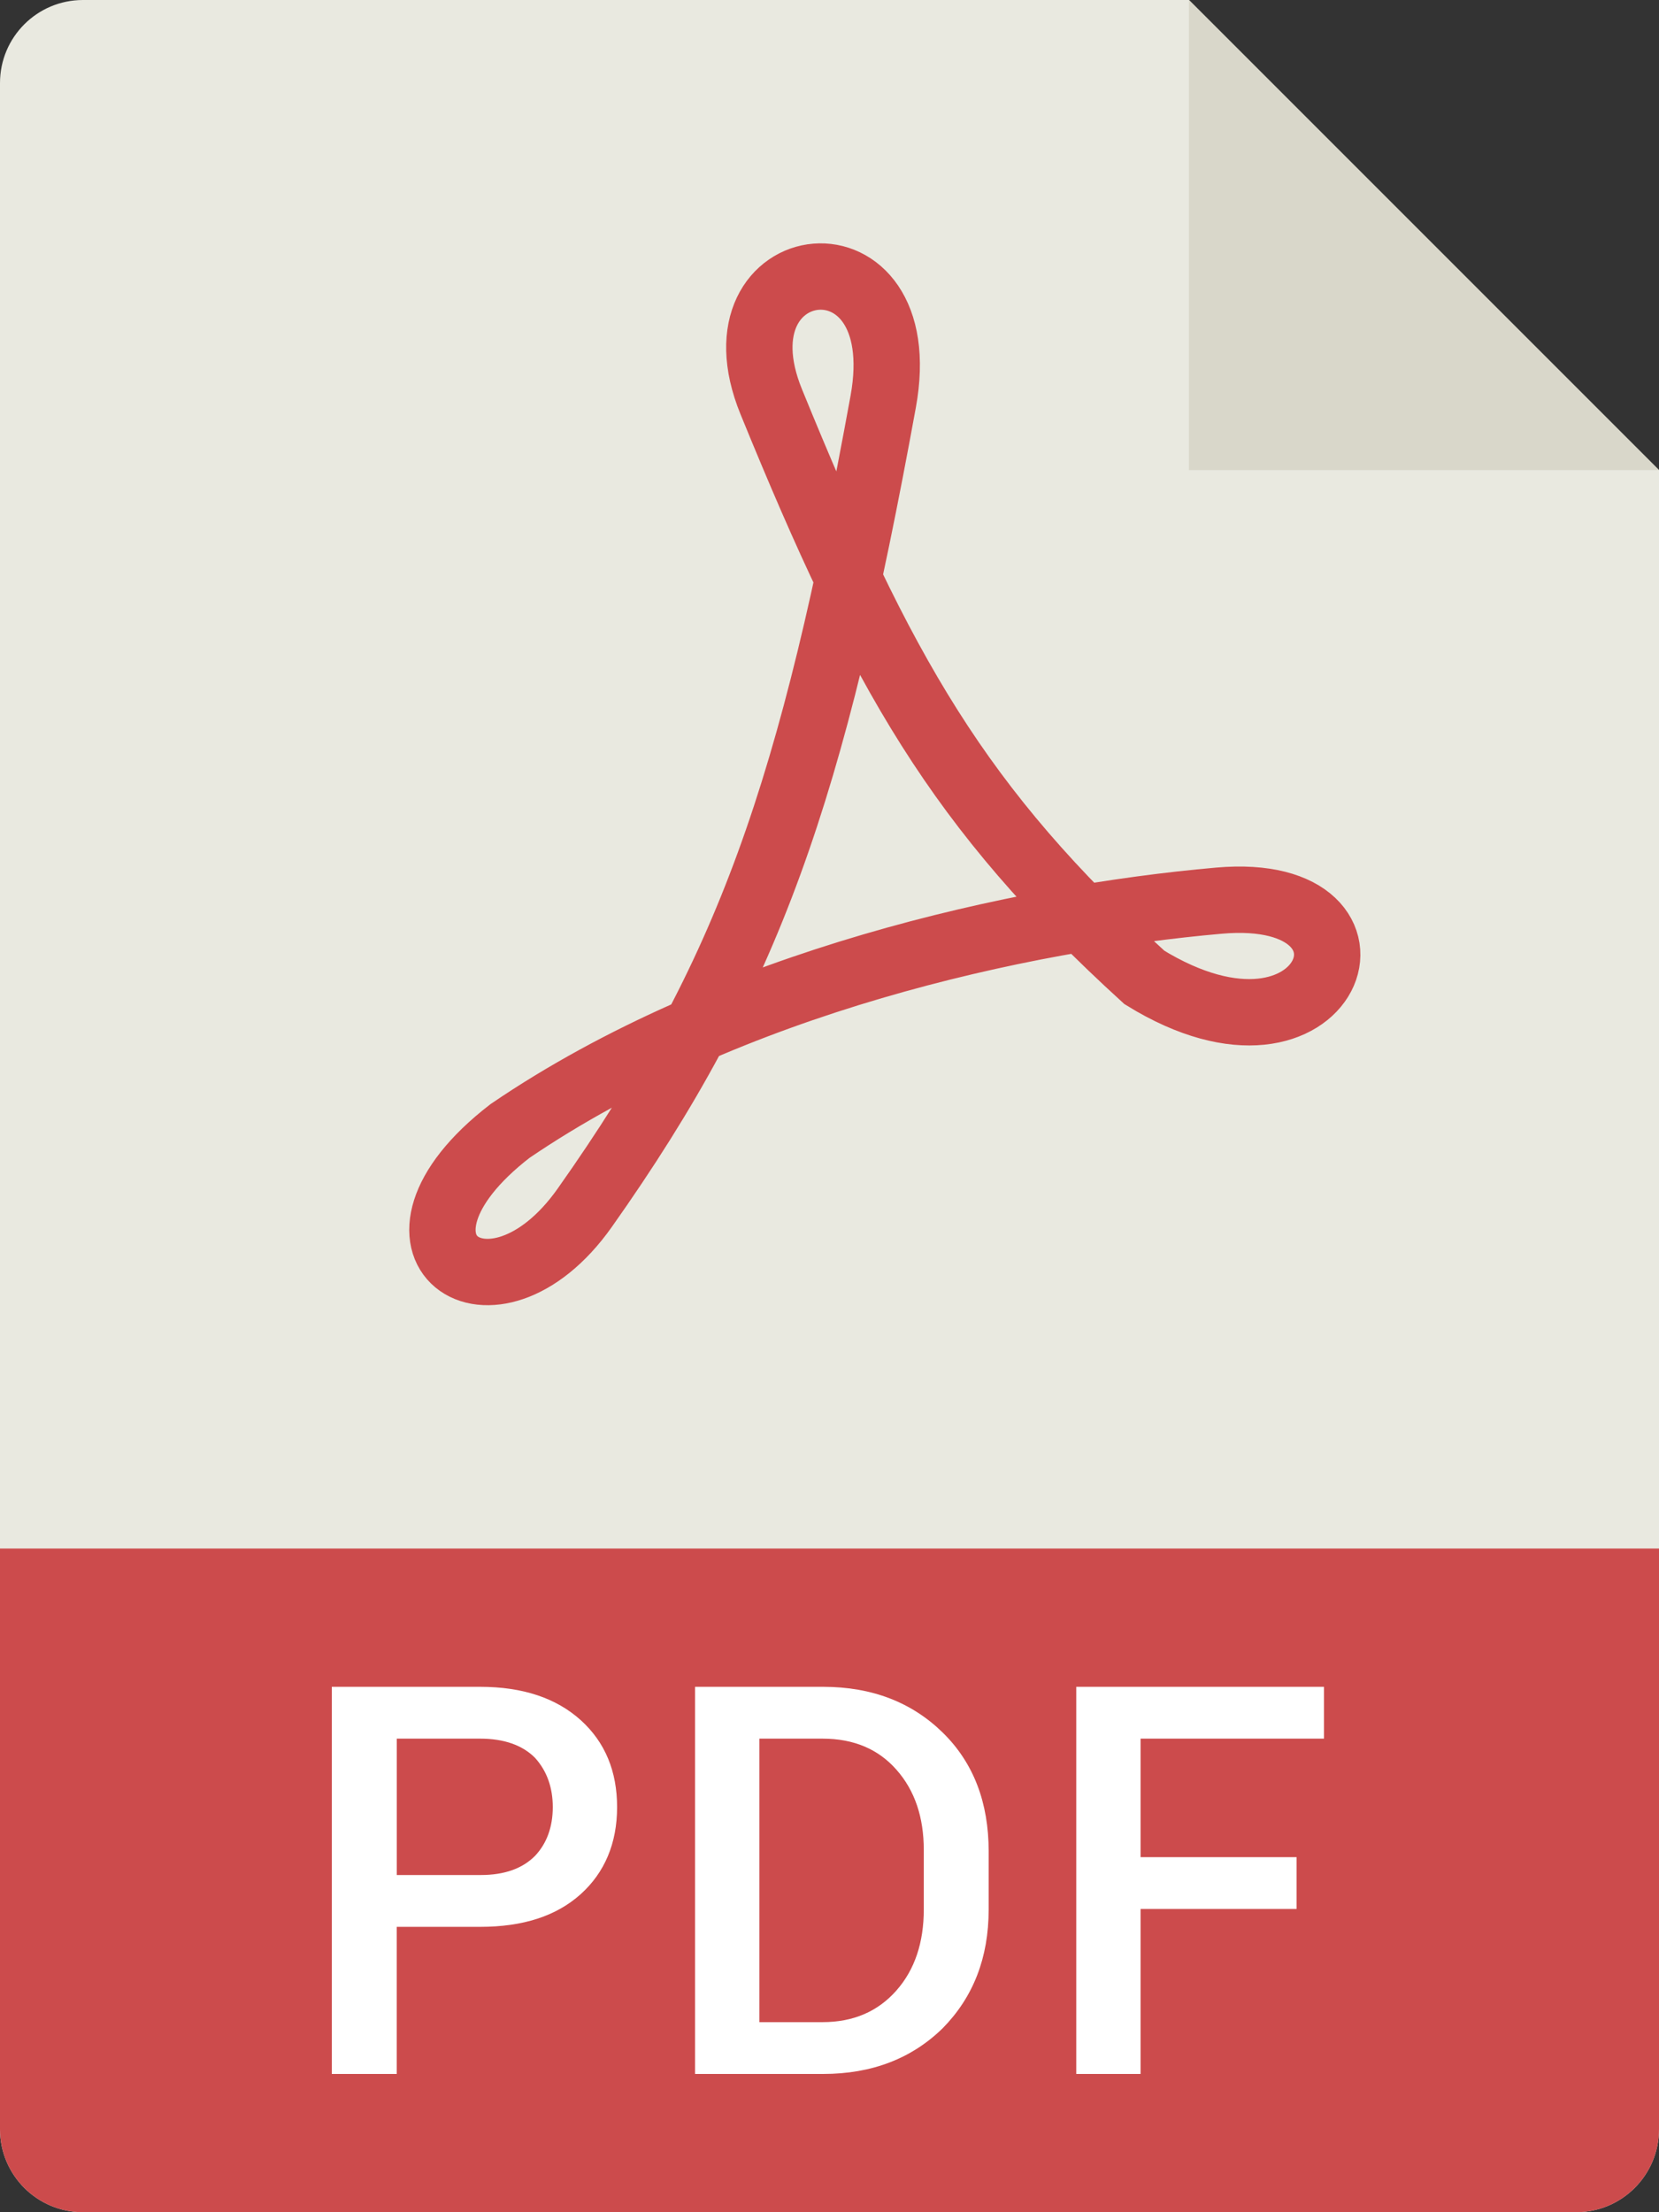
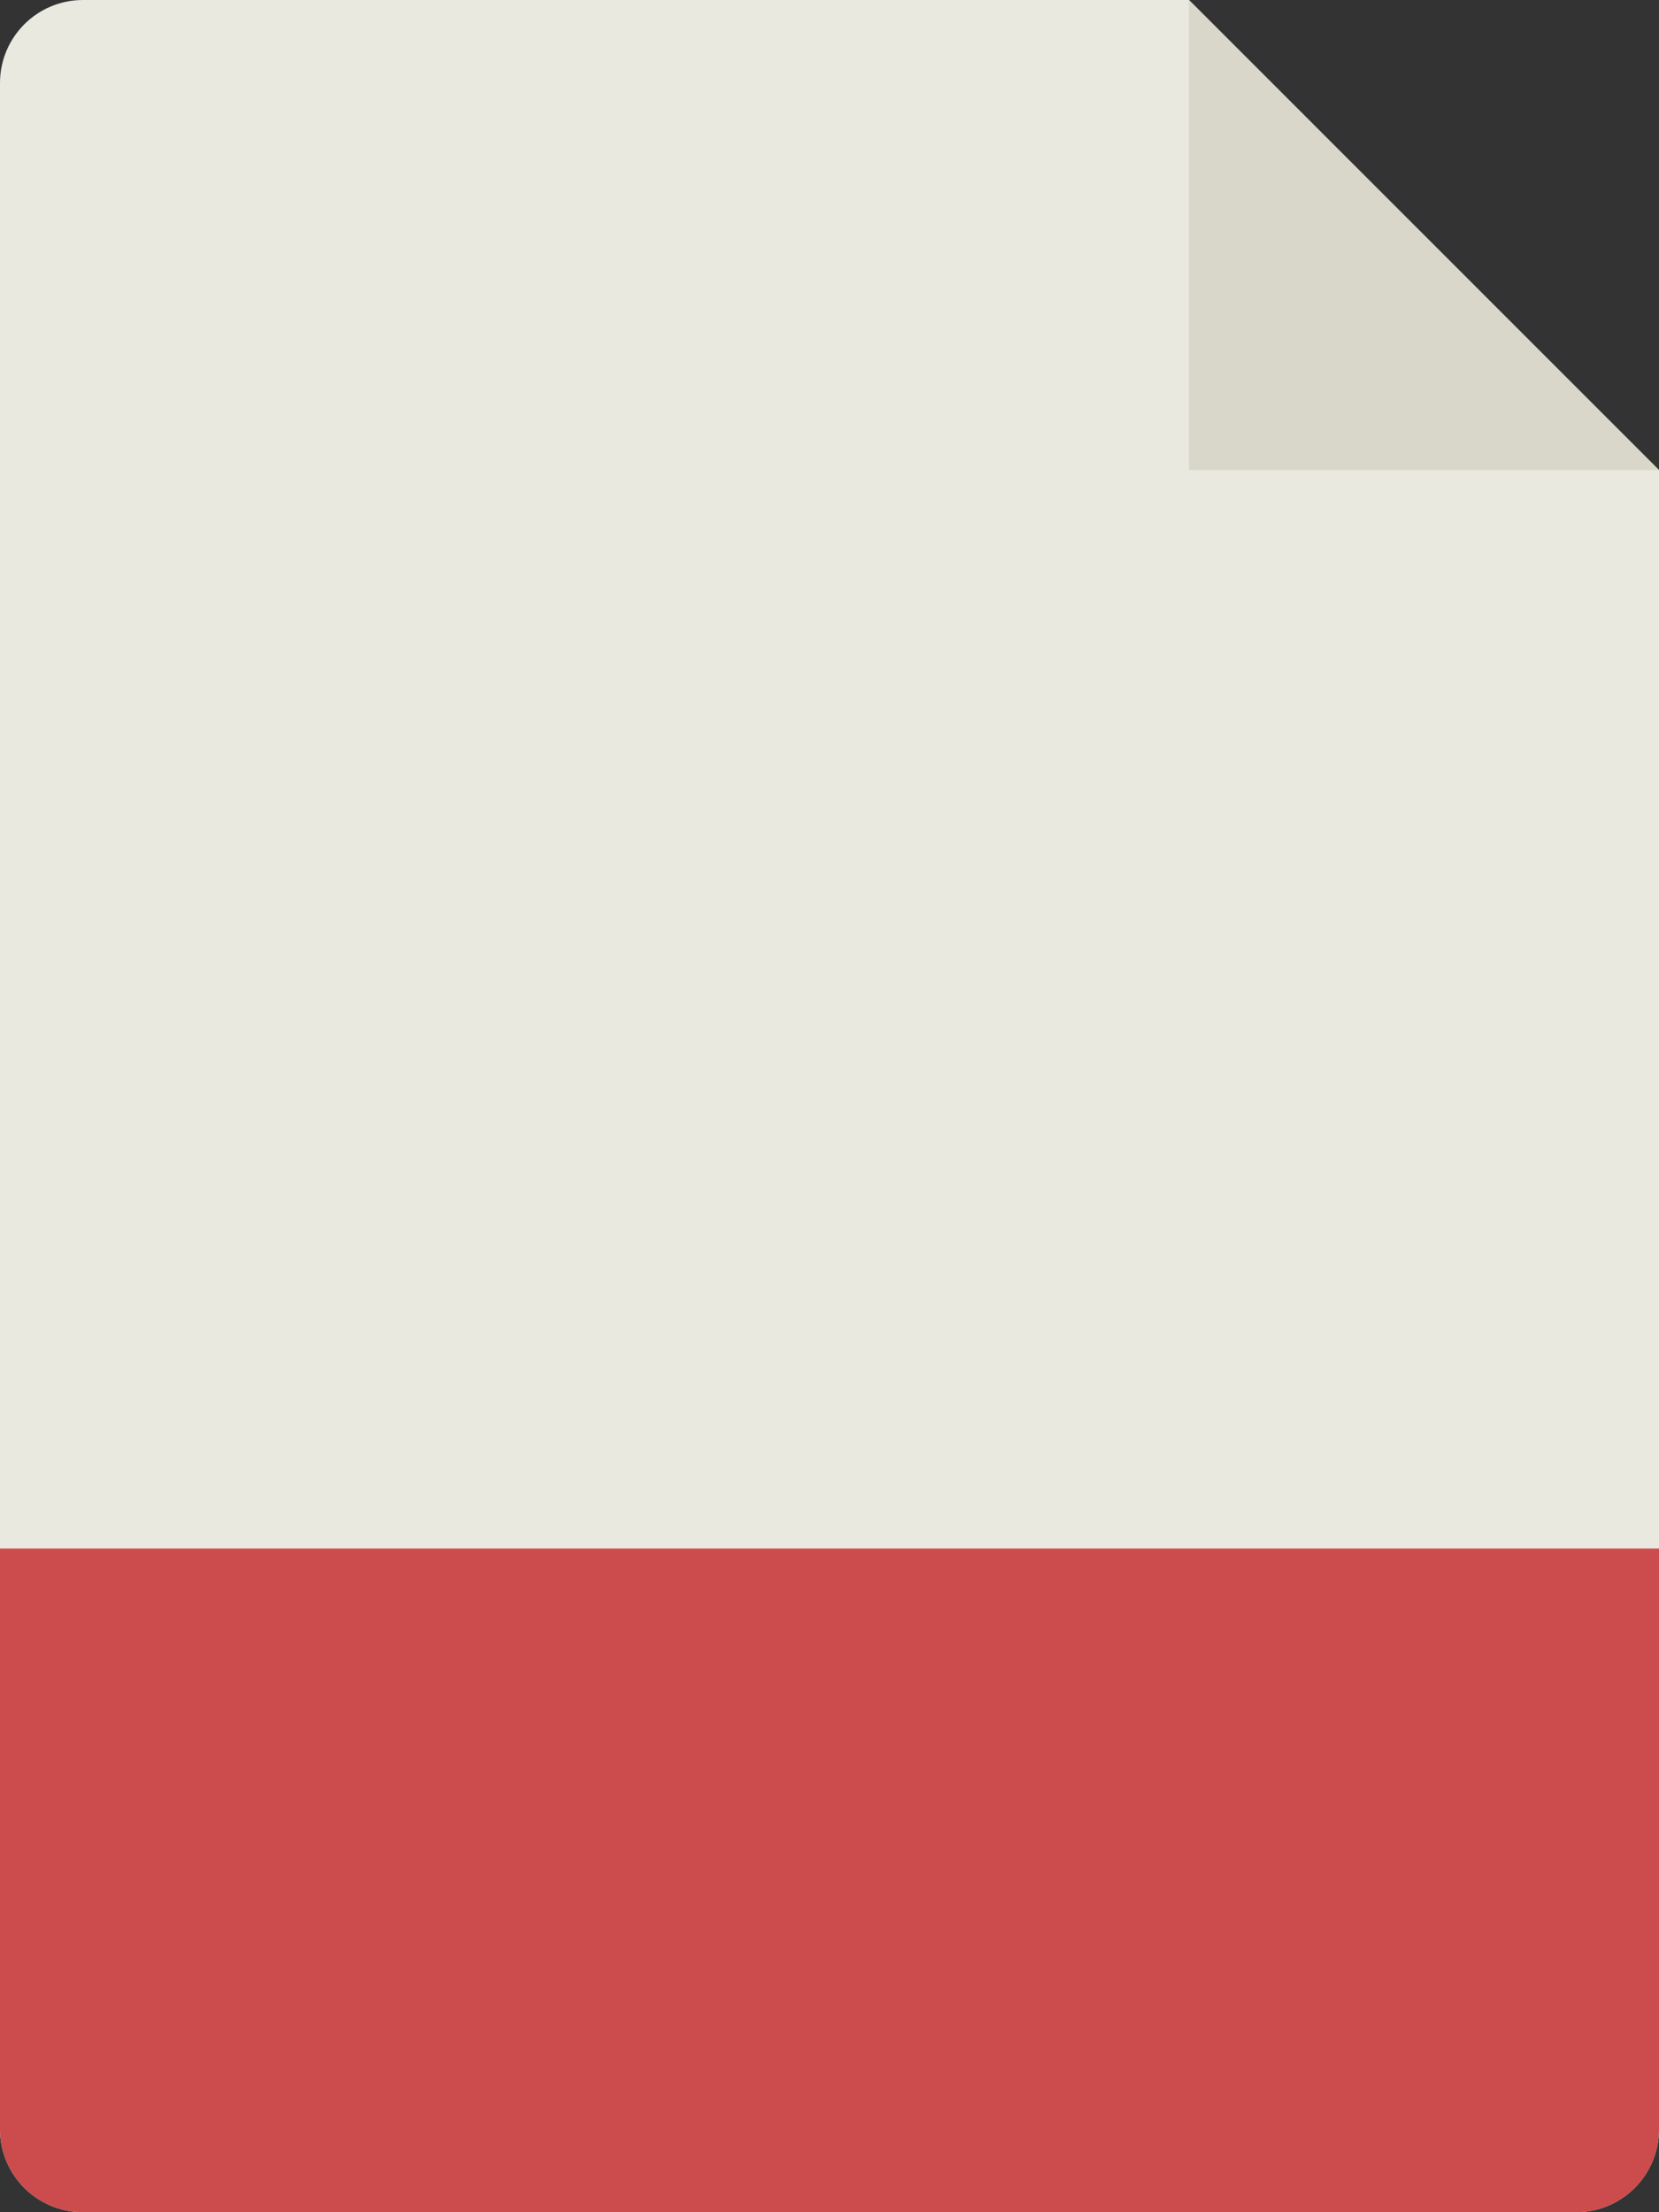
<svg xmlns="http://www.w3.org/2000/svg" width="30" height="40" viewBox="0 0 30 40" fill="none">
  <rect x="0" y="0" width="30" height="40" fill="#333333" stroke="none" />
  <path d="M0 1.5C0 0.672 0.672 0 1.5 0H21.5L30 8.5V38.5C30 39.328 29.328 40 28.5 40H1.5C0.672 40 0 39.328 0 38.5V1.5Z" fill="#E9E9E0" />
  <path d="M0 28H30V38.5C30 39.328 29.328 40 28.5 40H1.5C0.672 40 0 39.328 0 38.5V28Z" fill="#CC4B4C" />
  <path d="M21.5 0L30 8.5H21.5V0Z" fill="#D9D7CA" />
-   <path fill-rule="evenodd" clip-rule="evenodd" d="M8.682 34.84C9.457 34.84 10.06 34.646 10.502 34.248C10.932 33.86 11.159 33.332 11.159 32.675C11.159 32.029 10.943 31.502 10.502 31.103C10.06 30.705 9.457 30.5 8.682 30.5H6V37.5H7.174V34.84H8.682ZM17.049 36.671C17.599 36.111 17.878 35.4 17.878 34.528V33.472C17.878 32.6 17.609 31.878 17.049 31.329C16.489 30.78 15.768 30.5 14.885 30.5H12.569V37.5H14.885C15.768 37.5 16.489 37.22 17.049 36.671ZM20.625 31.437H23.942V30.5H19.462V37.5H20.625V34.517H23.446V33.58H20.625V31.437ZM8.683 31.437H7.175V33.903H8.693C9.124 33.903 9.447 33.785 9.673 33.559C9.889 33.332 9.996 33.031 9.996 32.675C9.996 32.32 9.889 32.019 9.673 31.782C9.447 31.555 9.113 31.437 8.683 31.437ZM14.874 31.437H13.732V36.563H14.874C15.434 36.563 15.876 36.369 16.209 35.992C16.543 35.615 16.705 35.12 16.705 34.528V33.451C16.705 32.858 16.543 32.374 16.209 31.997C15.886 31.631 15.445 31.437 14.874 31.437Z" fill="white" />
-   <path d="M9.224 20.449C6.525 22.531 8.892 24.219 10.575 21.837C13.557 17.617 14.686 14.308 15.971 7.263C16.563 4.014 12.813 4.487 13.946 7.263C15.953 12.18 17.328 14.605 20.694 17.673C24.071 19.755 25.42 15.988 22.044 16.285C18.453 16.601 13.195 17.747 9.224 20.449Z" stroke="#CC4B4C" stroke-width="1.2" />
</svg>